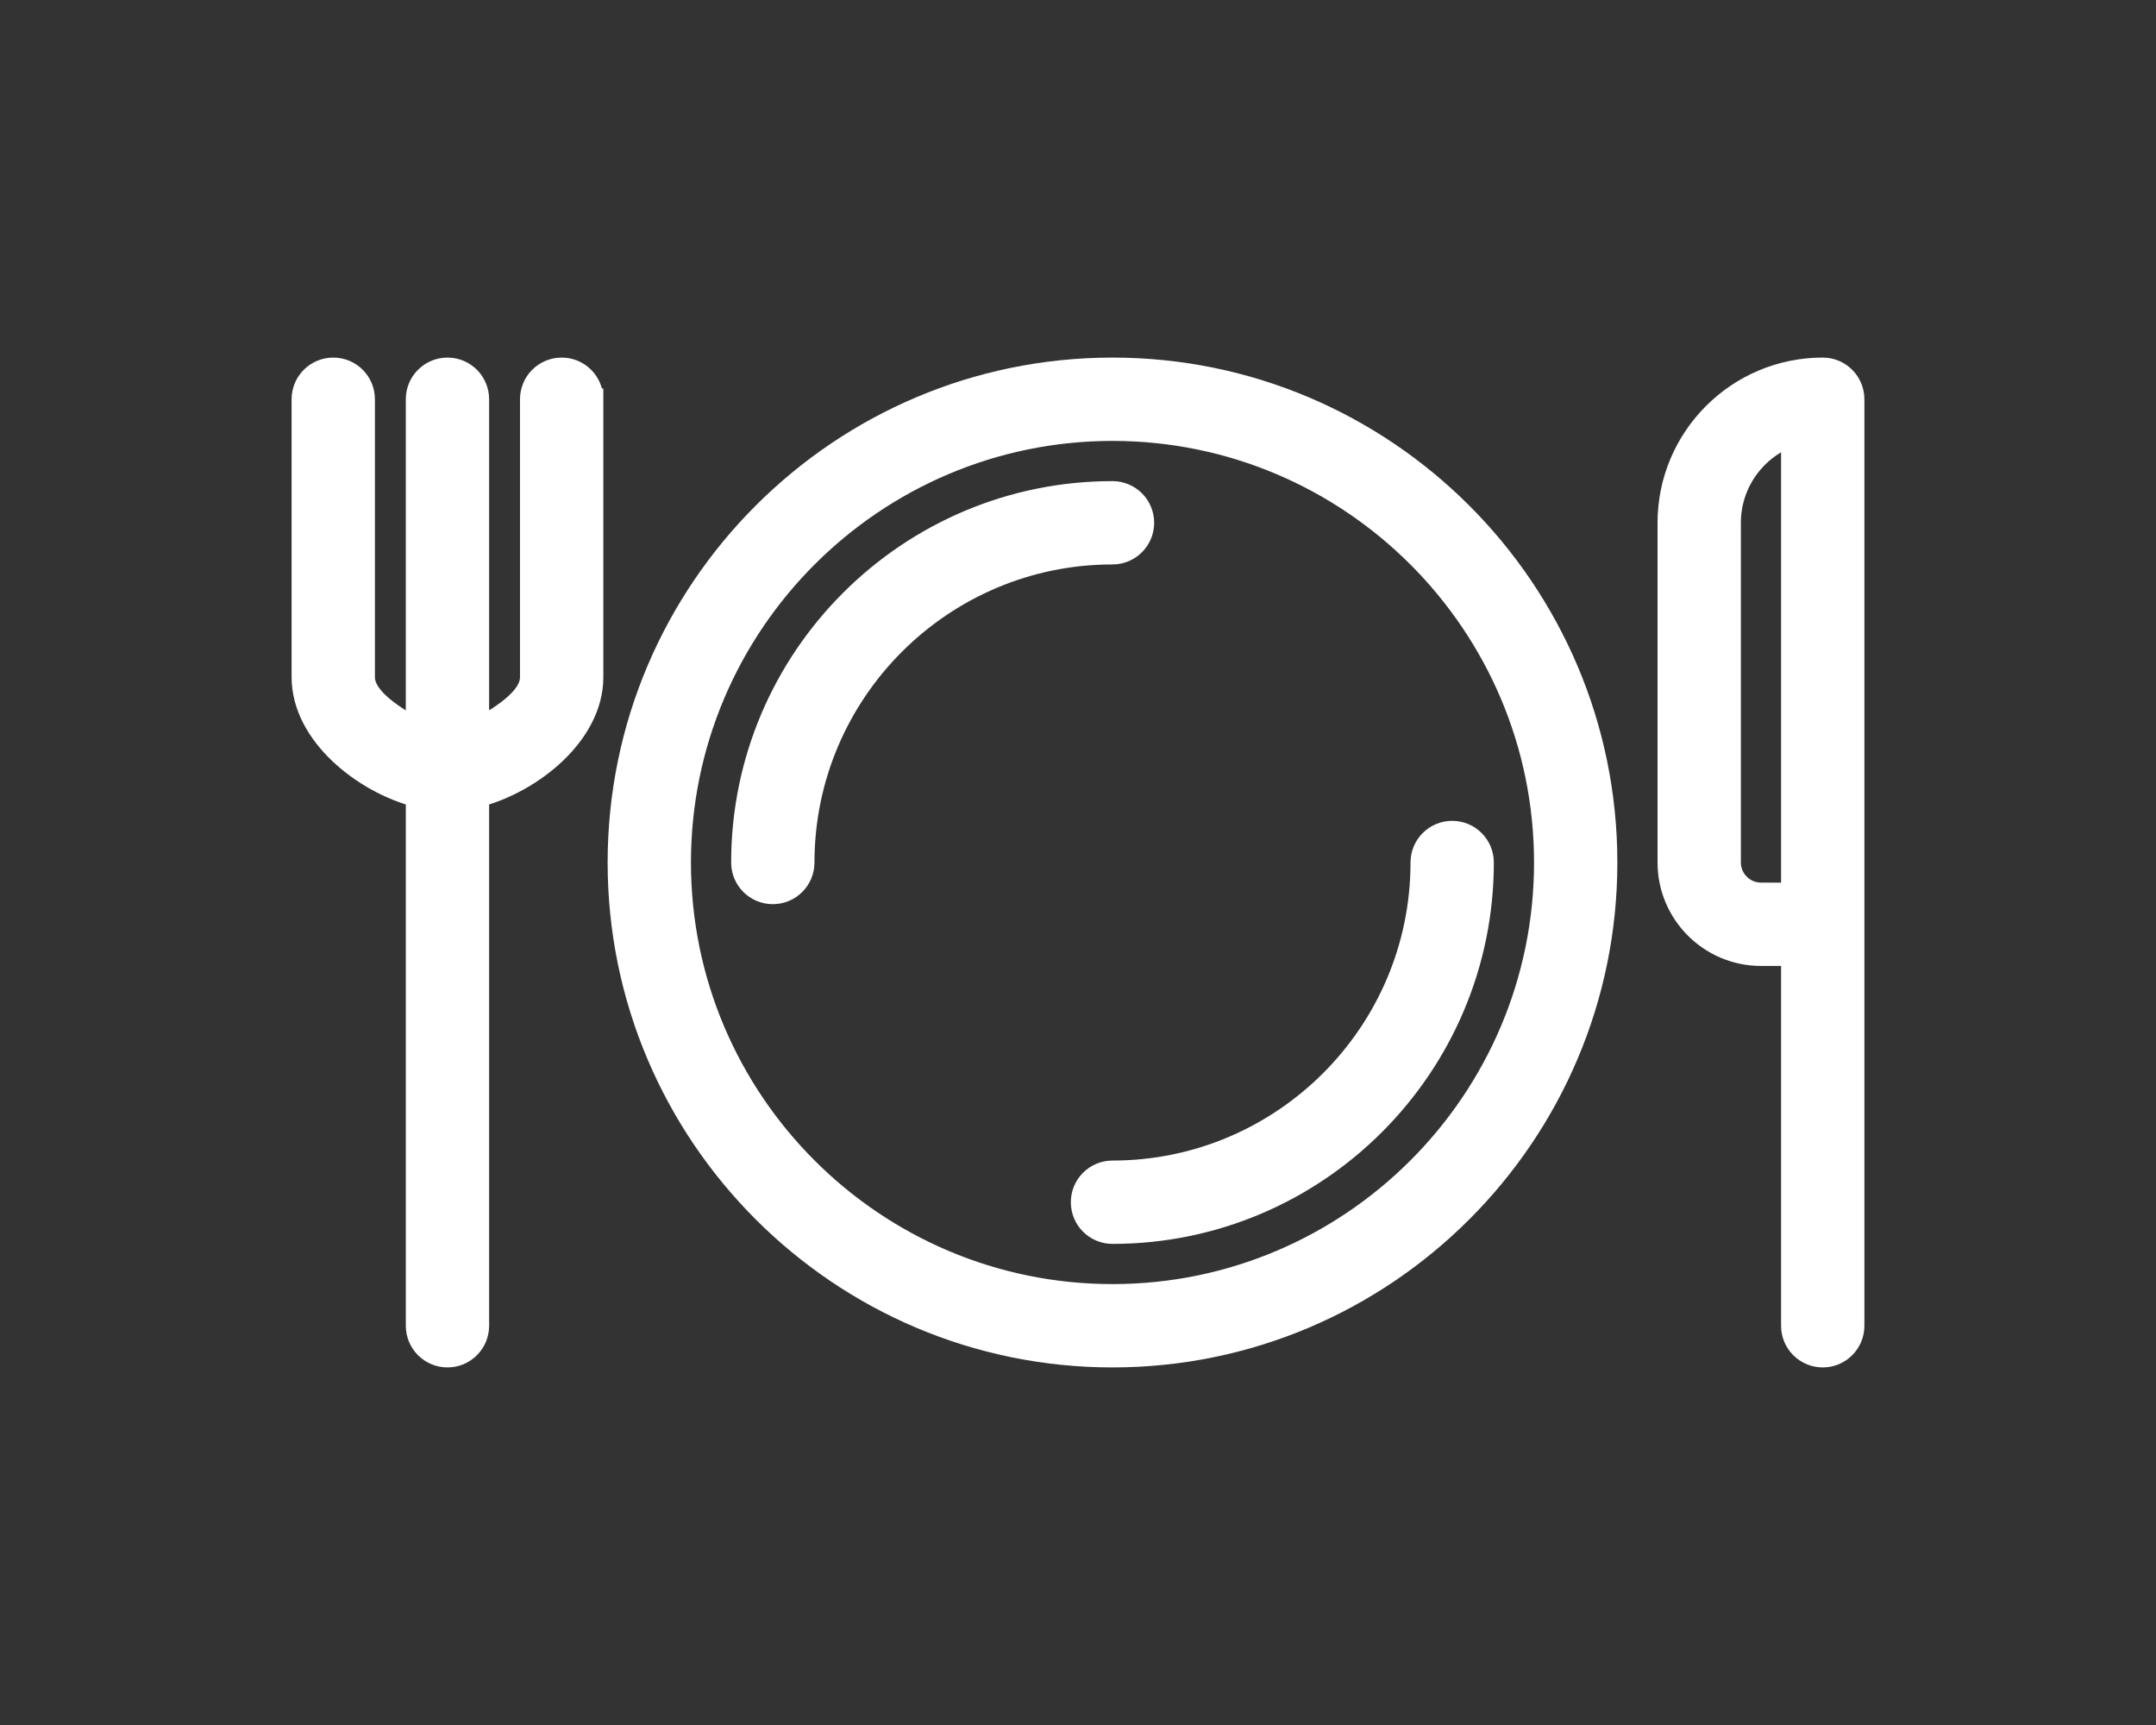
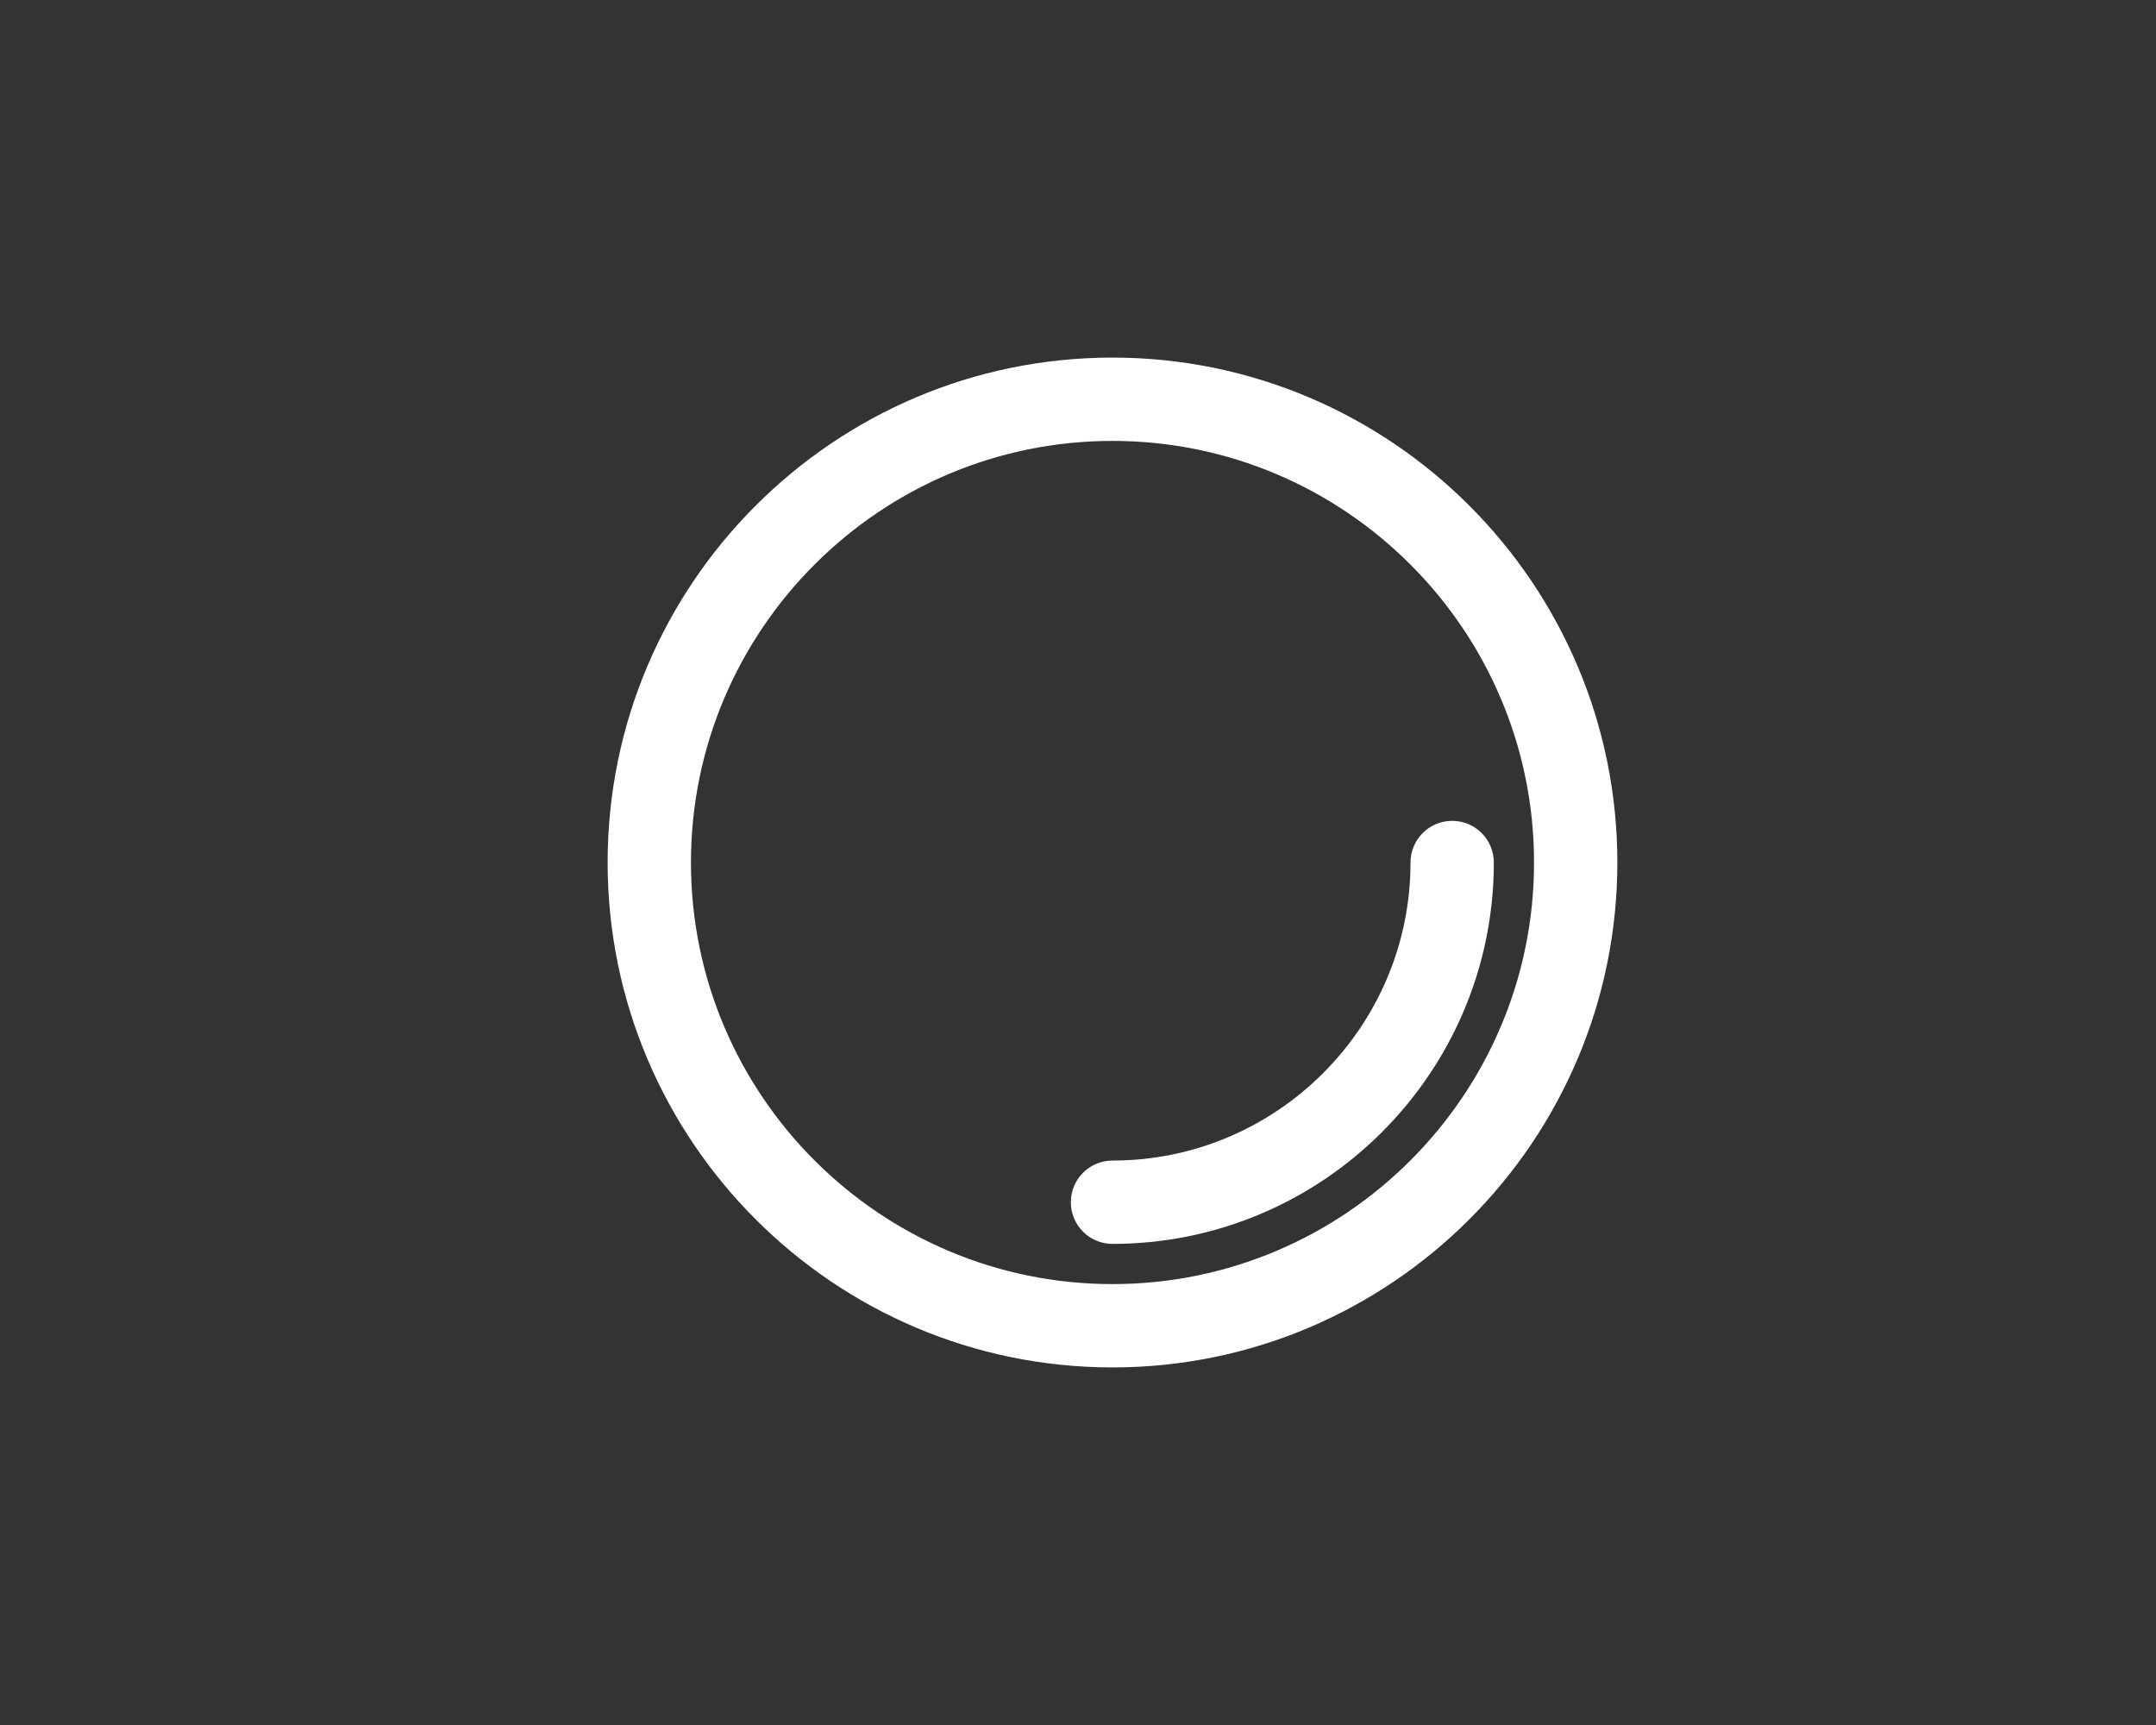
<svg xmlns="http://www.w3.org/2000/svg" version="1.1" id="Layer_1" x="0px" y="0px" width="1000px" height="800px" viewBox="0 0 1000 800" enable-background="new 0 0 1000 800" xml:space="preserve">
  <rect x="0" y="0" width="1000" height="800" fill="#333333" stroke="none" />
  <g>
    <path fill="#FFFFFF" stroke="#FFFFFF" stroke-width="10" stroke-miterlimit="10" d="M515.998,170.834   c-126.359,0-229.166,102.807-229.166,229.166c0,126.358,102.807,229.166,229.166,229.166   c126.357,0,229.166-102.808,229.166-229.166C745.164,273.641,642.357,170.834,515.998,170.834z M515.998,600.52   c-110.557,0-200.521-89.951-200.521-200.521s89.965-200.521,200.521-200.521c110.555,0,200.52,89.951,200.52,200.521   S626.553,600.52,515.998,600.52z" />
-     <path fill="#FFFFFF" stroke="#FFFFFF" stroke-width="10" stroke-miterlimit="10" d="M530.322,242.449   c0-7.916-6.404-14.322-14.322-14.322c-94.775,0-171.873,77.098-171.873,171.874c0,7.917,6.404,14.323,14.32,14.323   c7.918,0,14.322-6.406,14.322-14.323c0-78.974,64.258-143.229,143.23-143.229C523.916,256.771,530.322,250.365,530.322,242.449z" />
    <path fill="#FFFFFF" stroke="#FFFFFF" stroke-width="10" stroke-miterlimit="10" d="M515.998,543.229   c-7.916,0-14.322,6.406-14.322,14.322c0,7.918,6.406,14.324,14.322,14.324c94.775,0,171.875-77.1,171.875-171.874   c0-7.918-6.408-14.323-14.324-14.323s-14.322,6.405-14.322,14.323C659.227,478.973,594.971,543.229,515.998,543.229z" />
-     <path fill="#FFFFFF" stroke="#FFFFFF" stroke-width="10" stroke-miterlimit="10" d="M845.424,170.834   c-39.5,0-71.615,32.129-71.615,71.613V400c0,23.693,19.275,42.969,42.969,42.969h14.324v171.875   c0,7.916,6.406,14.322,14.324,14.322c7.916,0,14.322-6.406,14.322-14.322V185.156C859.746,177.24,853.34,170.834,845.424,170.834z    M831.102,414.324h-14.324c-7.887,0-14.321-6.421-14.321-14.323V242.449c0-18.672,11.976-34.604,28.646-40.521V414.324   L831.102,414.324z" />
-     <path fill="#FFFFFF" stroke="#FFFFFF" stroke-width="10" stroke-miterlimit="10" d="M274.832,185.158   c0-7.918-6.406-14.323-14.322-14.323s-14.324,6.405-14.324,14.323v128.905c0,10.464-15.92,19.243-24.322,24.245v-153.15   c0-7.918-6.407-14.322-14.323-14.322s-14.321,6.404-14.321,14.322v153.15c-8.404-5.001-24.324-13.781-24.324-24.245V185.158   c0-7.918-6.406-14.323-14.322-14.323s-14.32,6.405-14.32,14.323v128.905c0,26.621,28.334,48.854,52.969,55.257v245.521   c0,7.918,6.406,14.323,14.324,14.323c7.916,0,14.32-6.405,14.32-14.323V369.32c24.637-6.404,52.973-28.637,52.973-55.257V185.158   H274.832z" />
  </g>
</svg>